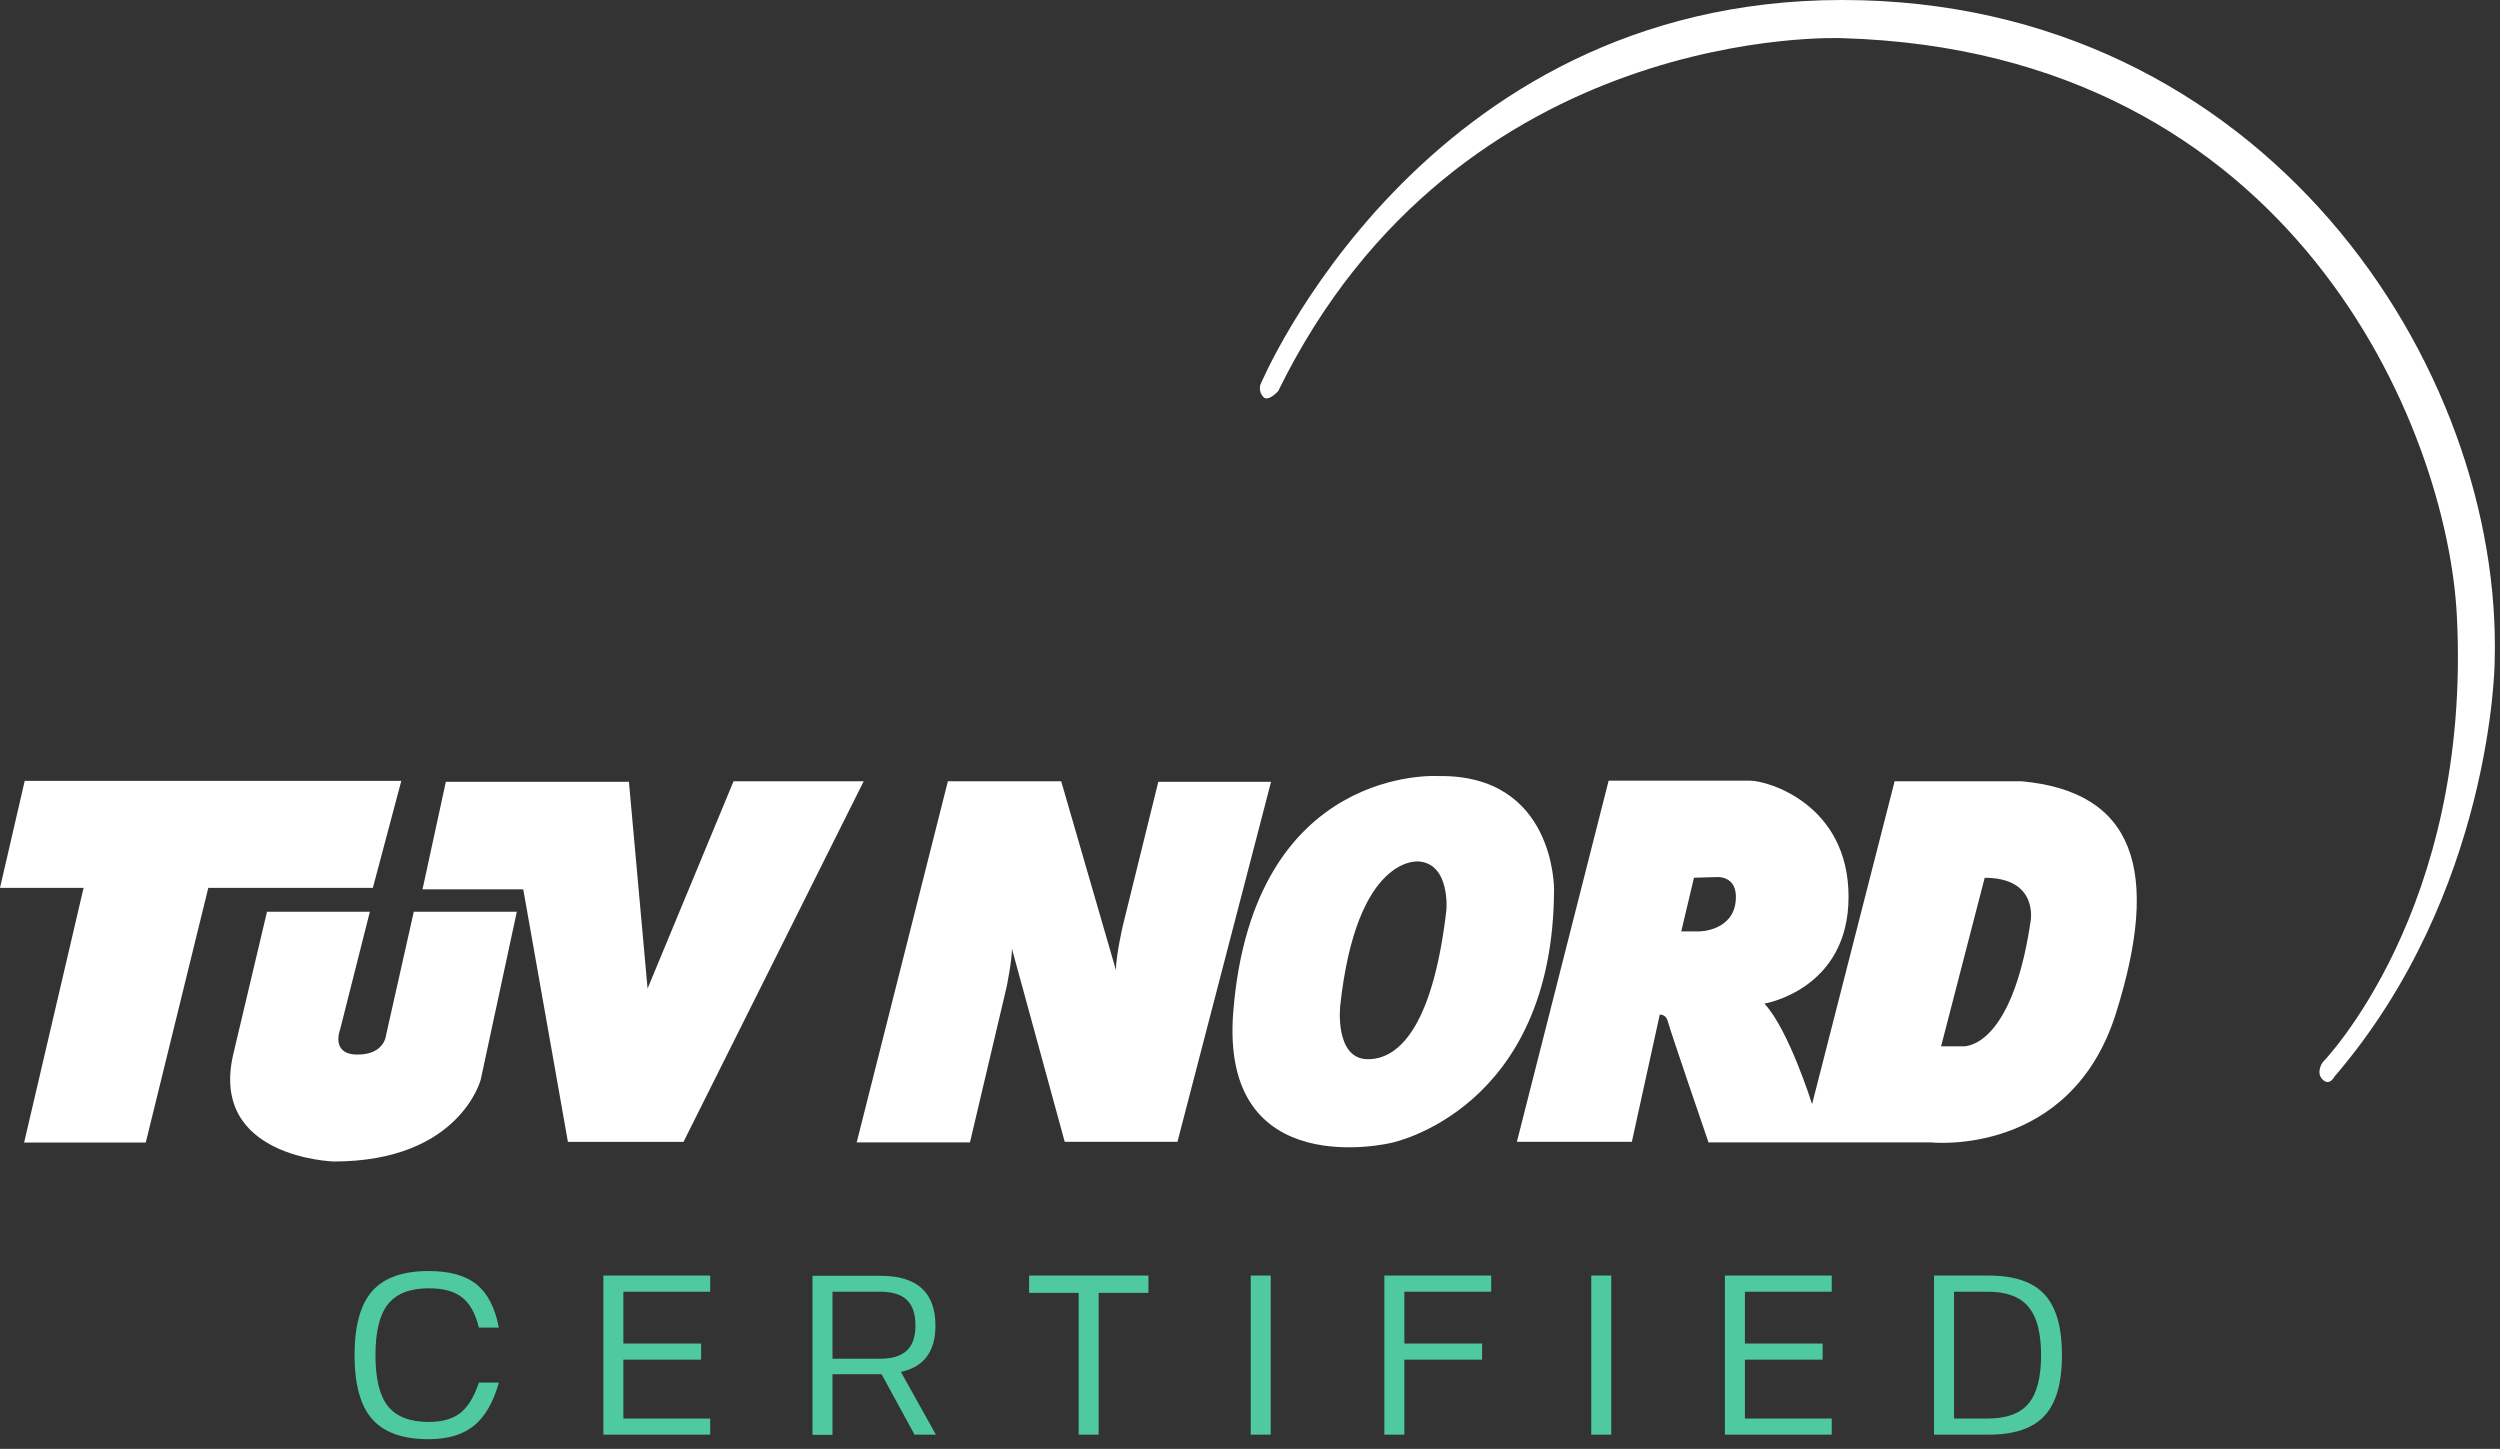
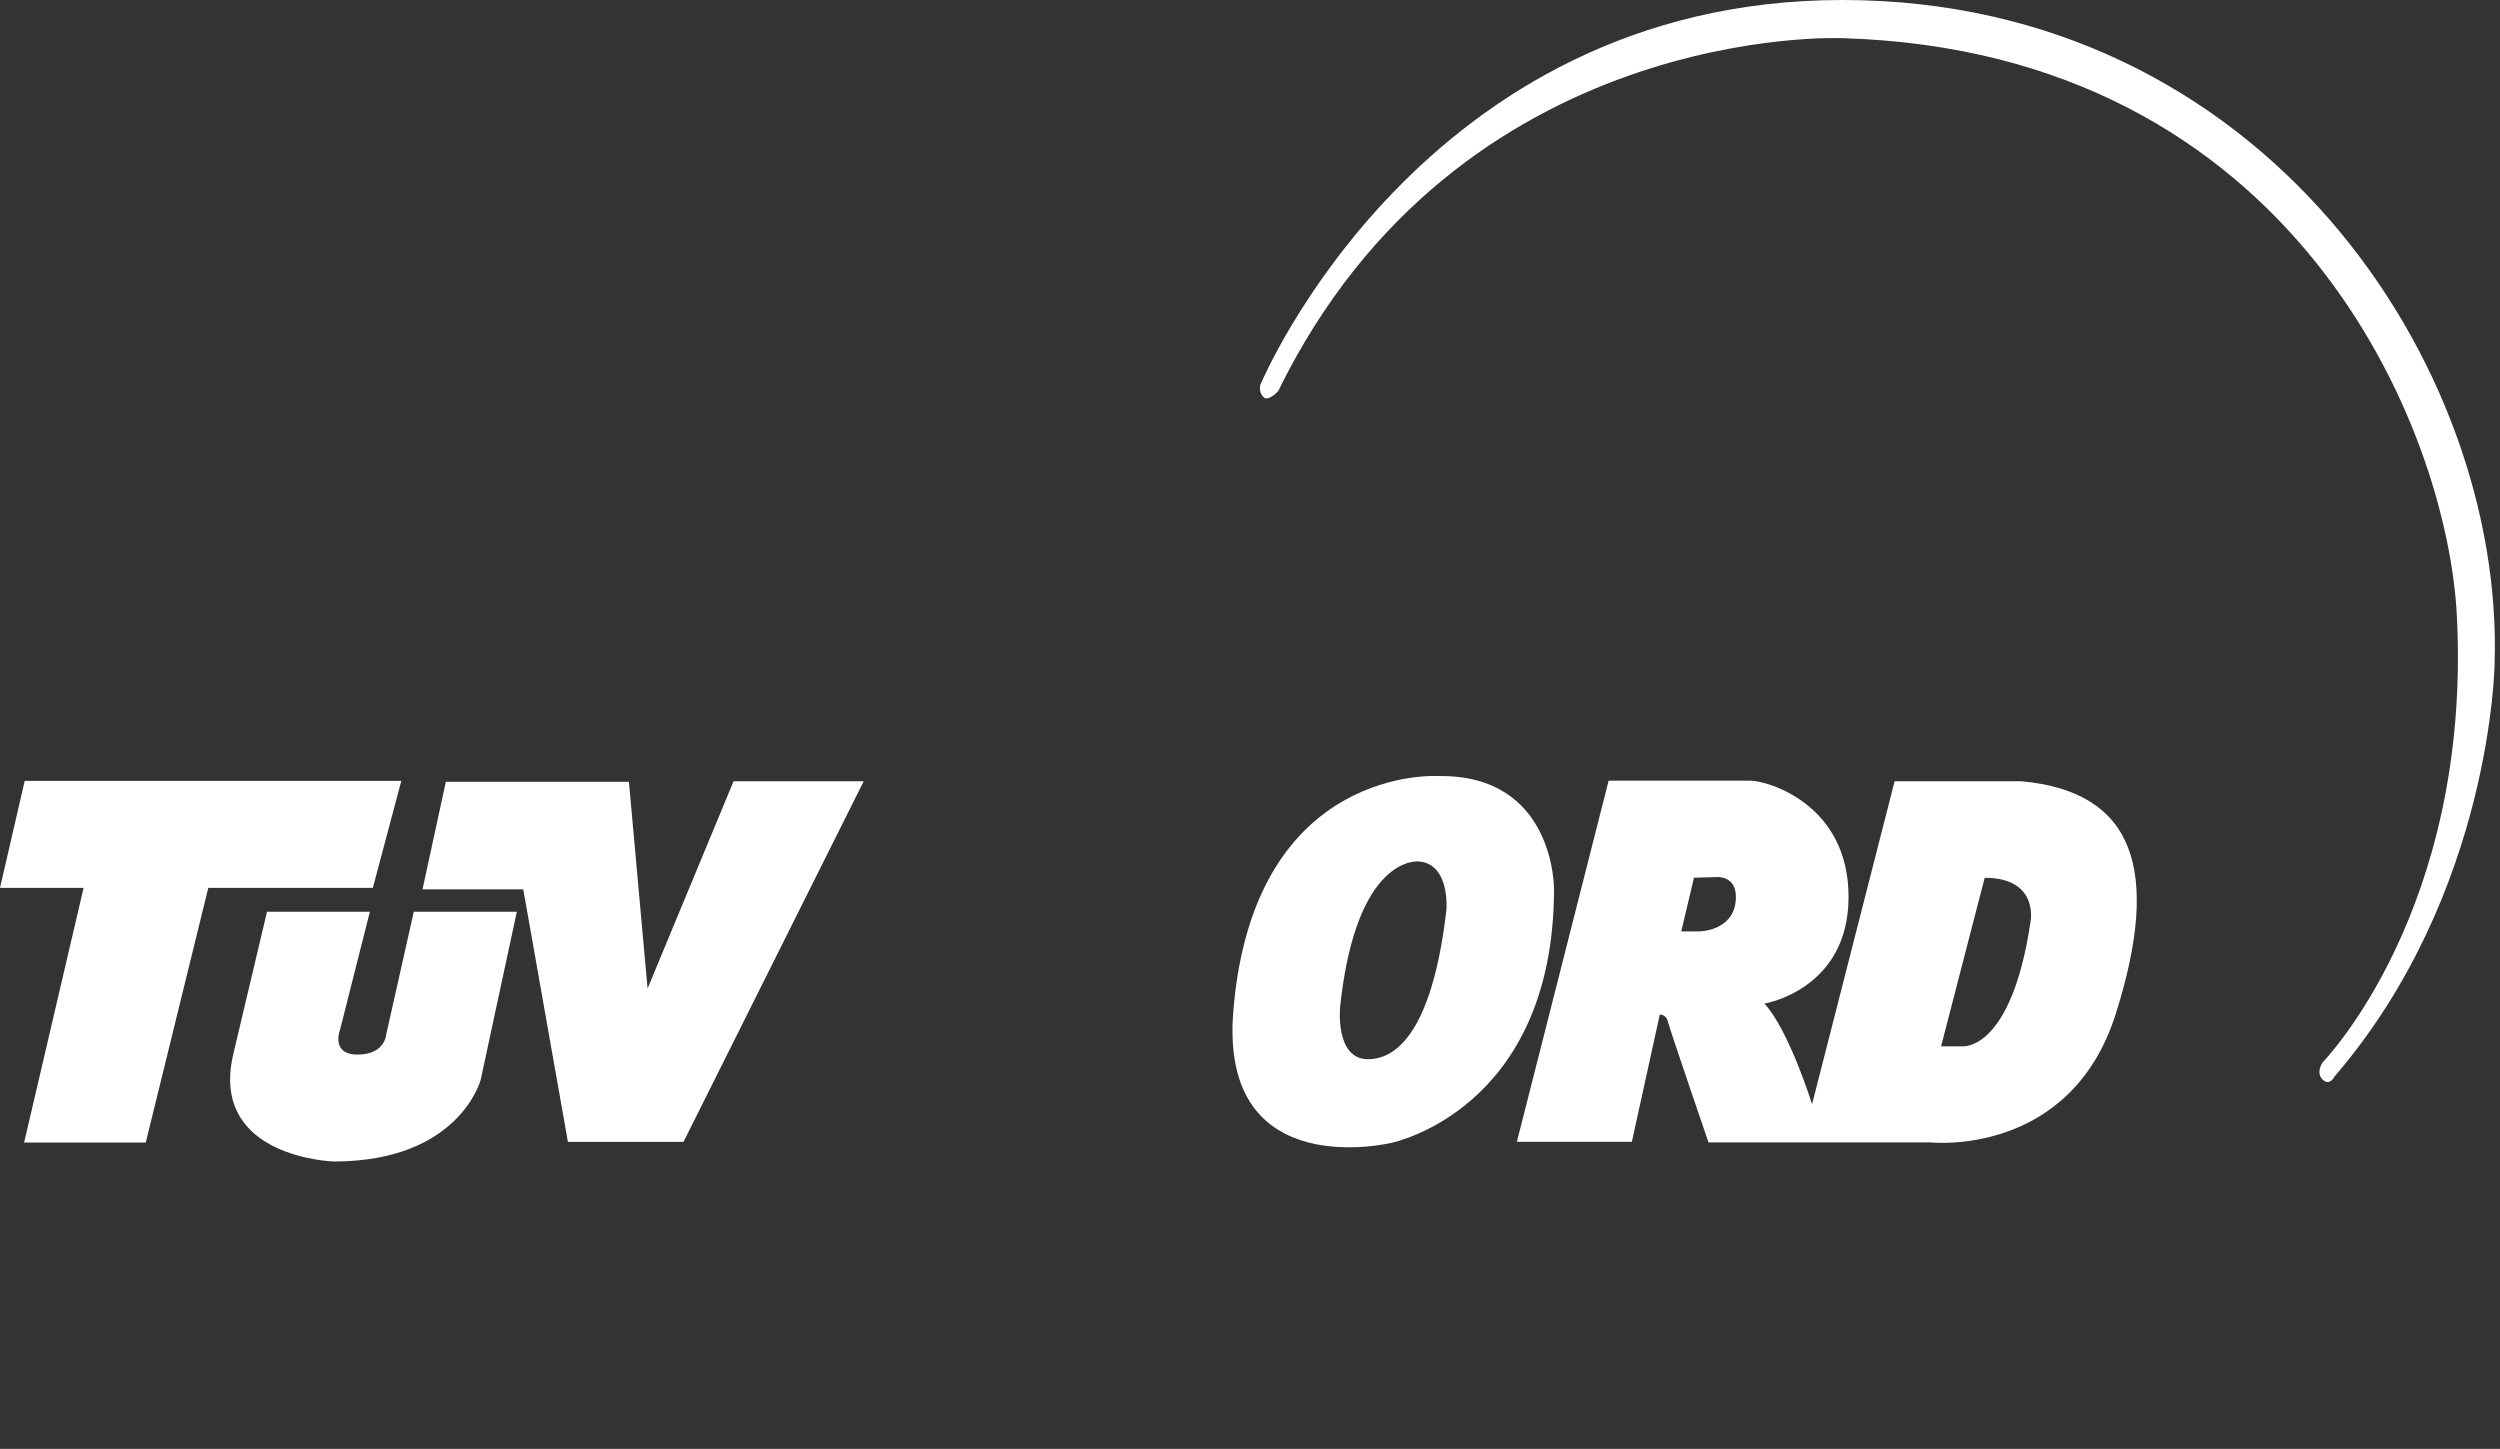
<svg xmlns="http://www.w3.org/2000/svg" width="176" height="102" viewBox="0 0 176 102" fill="none">
  <rect x="0" y="0" width="176" height="102" fill="#333333" stroke="none" />
-   <path d="M33.712 97.336H35.12C34.725 98.733 34.139 99.747 33.36 100.376C32.581 101.005 31.52 101.32 30.176 101.32C28.363 101.32 27.04 100.851 26.208 99.912C25.376 98.973 24.96 97.469 24.96 95.4C24.96 93.331 25.376 91.827 26.208 90.888C27.04 89.949 28.363 89.48 30.176 89.48C31.659 89.48 32.784 89.795 33.552 90.424C34.331 91.053 34.853 92.067 35.12 93.464H33.712C33.467 92.461 33.072 91.752 32.528 91.336C31.995 90.909 31.211 90.696 30.176 90.696C28.864 90.696 27.909 91.069 27.312 91.816C26.725 92.552 26.432 93.747 26.432 95.4C26.432 97.064 26.725 98.264 27.312 99C27.909 99.736 28.864 100.104 30.176 100.104C31.125 100.104 31.867 99.896 32.4 99.48C32.944 99.053 33.381 98.339 33.712 97.336ZM49.998 90.936H43.886V94.584H49.358V95.72H43.886V99.864H49.998V101H42.478V89.8H49.998V90.936ZM64.384 101L62.064 96.744H58.608V101.016H57.2V89.816H61.984C64.565 89.816 65.856 90.984 65.856 93.32C65.856 95.144 65.045 96.232 63.424 96.584L65.888 101H64.384ZM58.608 95.656H61.92C62.795 95.656 63.435 95.464 63.84 95.08C64.245 94.696 64.448 94.104 64.448 93.304C64.448 92.493 64.245 91.896 63.84 91.512C63.445 91.128 62.805 90.936 61.92 90.936H58.608V95.656ZM80.85 89.8V91.016H77.346V101H75.938V91.016H72.45V89.8H80.85ZM88.05 89.8H89.458V101H88.05V89.8ZM104.979 90.936H98.867V94.584H104.339V95.72H98.867V101H97.459V89.8H104.979V90.936ZM112.025 89.8H113.433V101H112.025V89.8ZM128.954 90.936H122.842V94.584H128.314V95.72H122.842V99.864H128.954V101H121.434V89.8H128.954V90.936ZM143.932 91.128C144.754 92.013 145.164 93.437 145.164 95.4C145.164 97.363 144.754 98.787 143.932 99.672C143.122 100.557 141.81 101 139.996 101H136.156V89.8H139.996C141.81 89.8 143.122 90.243 143.932 91.128ZM139.932 90.936H137.564V99.864H139.932C141.255 99.864 142.21 99.517 142.796 98.824C143.394 98.12 143.692 96.979 143.692 95.4C143.692 93.832 143.394 92.696 142.796 91.992C142.21 91.288 141.255 90.936 139.932 90.936Z" fill="#4EC9A0" />
  <path fill-rule="evenodd" clip-rule="evenodd" d="M1.74 54.973L0 62.506H5.885L1.698 80.433H10.262L14.664 62.506H26.249L28.252 54.973H1.74Z" fill="white" />
  <path fill-rule="evenodd" clip-rule="evenodd" d="M18.797 64.188H26.038L23.94 72.49C23.94 72.49 23.249 74.242 25.174 74.242C27.093 74.242 27.182 72.859 27.182 72.859L29.131 64.188H36.384L33.845 76C33.845 76 32.368 81.769 23.496 81.769C23.496 81.769 14.738 81.518 16.416 74.241L18.797 64.188Z" fill="white" />
  <path fill-rule="evenodd" clip-rule="evenodd" d="M29.745 62.608H36.837L39.981 80.386H48.119L60.804 55.003H51.642L45.589 69.593L44.276 55.039H31.387L29.745 62.608Z" fill="white" />
-   <path fill-rule="evenodd" clip-rule="evenodd" d="M60.31 80.427H68.285L70.866 69.479C70.866 69.479 71.241 67.65 71.241 66.797L74.957 80.385H82.892L89.483 55.038H81.545L79.047 65.17C79.047 65.17 78.561 67.274 78.561 68.293L74.709 55.003H66.731L60.31 80.427Z" fill="white" />
  <path fill-rule="evenodd" clip-rule="evenodd" d="M99.874 60.647C99.874 60.647 95.5 60.128 94.35 70.82C94.35 70.82 93.936 74.568 96.311 74.568C98.689 74.568 100.93 71.839 101.83 64.037C101.83 64.037 102.092 60.802 99.874 60.647ZM101.263 54.634C109.487 54.514 109.404 62.608 109.404 62.608C109.368 78.174 97.949 80.457 97.949 80.457C97.949 80.457 85.854 83.401 86.822 71.232C88.214 53.781 101.263 54.634 101.263 54.634Z" fill="white" />
  <path fill-rule="evenodd" clip-rule="evenodd" d="M119.255 61.791L118.361 65.569H119.666C119.666 65.569 122.033 65.54 122.199 63.376C122.349 61.553 120.775 61.749 120.775 61.749L119.255 61.791ZM139.722 61.797L136.652 73.663H138.16C138.16 73.663 141.593 74.033 142.952 64.878C142.952 64.878 143.56 61.797 139.722 61.797ZM113.248 54.961H123.231C124.418 54.961 130.138 56.594 130.138 63.138C130.138 69.682 124.214 70.654 124.214 70.654C125.931 72.489 127.57 77.733 127.57 77.733L133.381 55.003H142.338C150.235 55.735 152.154 61.224 148.959 71.35C145.765 81.476 135.955 80.427 135.955 80.427H120.28C120.28 80.427 117.545 72.453 117.42 71.922C117.301 71.392 116.848 71.427 116.848 71.427L114.882 80.385H106.788L113.248 54.961Z" fill="white" />
  <path fill-rule="evenodd" clip-rule="evenodd" d="M129.691 2.687C129.691 2.687 102.735 1.483 89.984 27.534C89.984 27.534 89.281 28.315 88.94 27.951C88.585 27.581 88.725 27.099 88.725 27.099C88.725 27.099 100.004 0 129.691 0C159.376 0 176.255 25.758 175.623 46.636C175.623 46.636 175.479 62.834 164.347 75.792C164.347 75.792 164.001 76.495 163.506 75.994C163.017 75.505 163.506 74.796 163.506 74.796C163.506 74.796 174.014 64.093 172.964 43.37C172.298 30.163 161.481 3.606 129.691 2.687Z" fill="white" />
</svg>